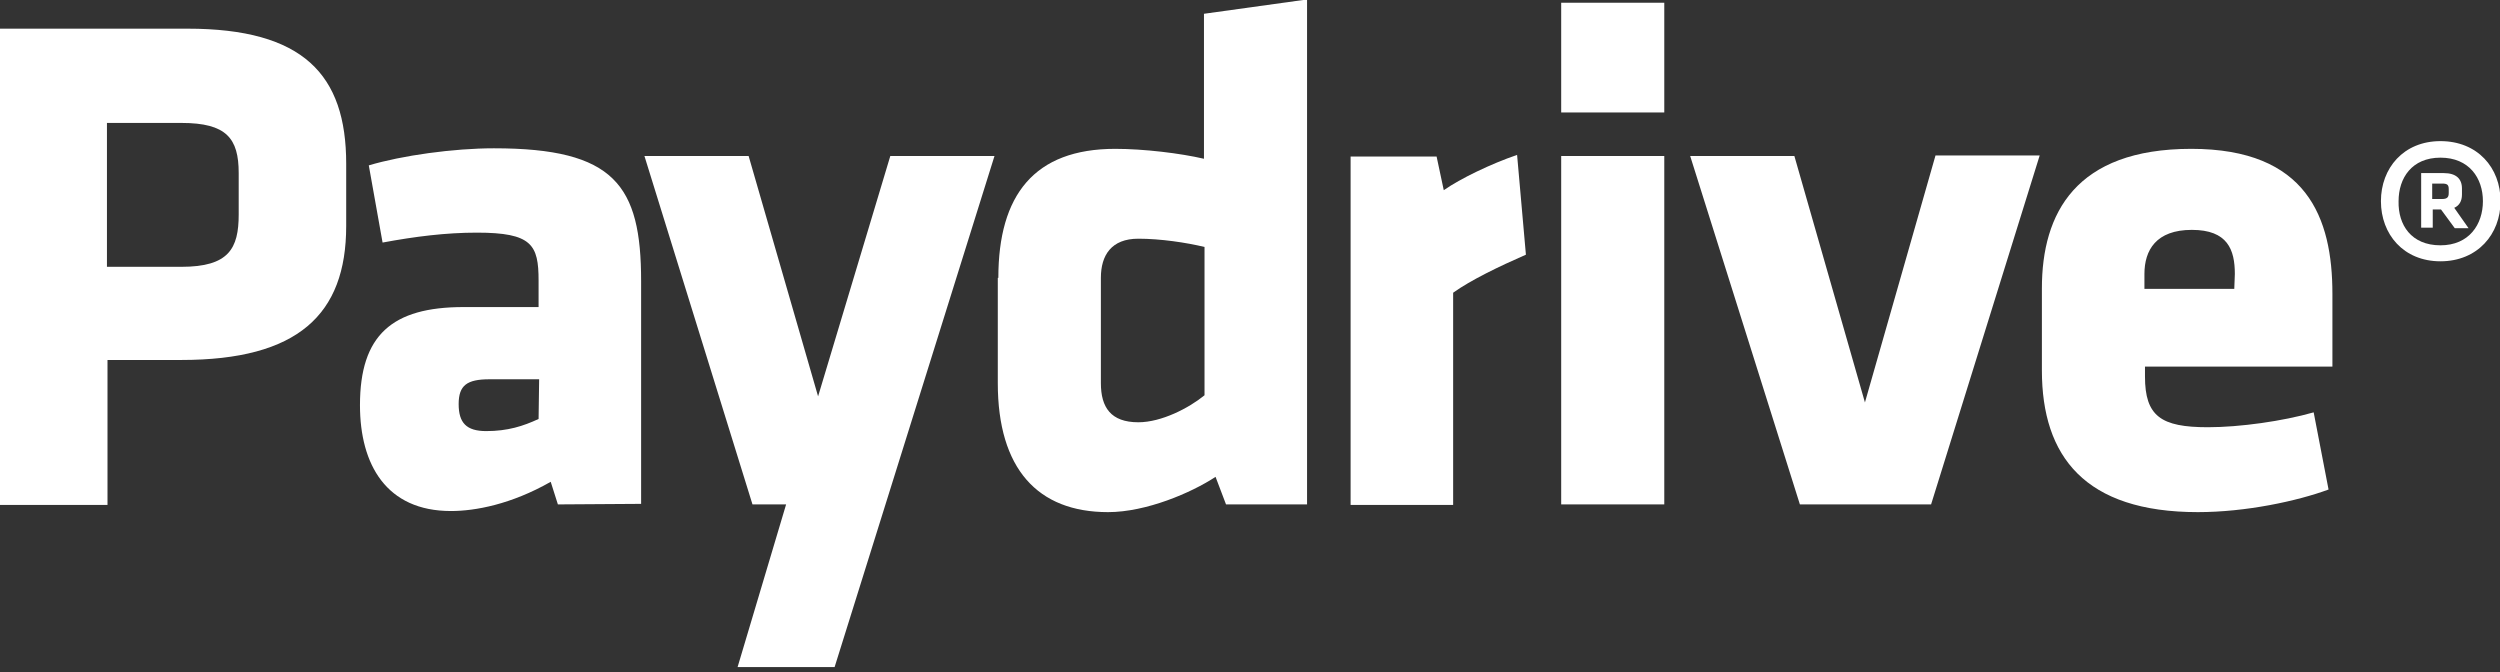
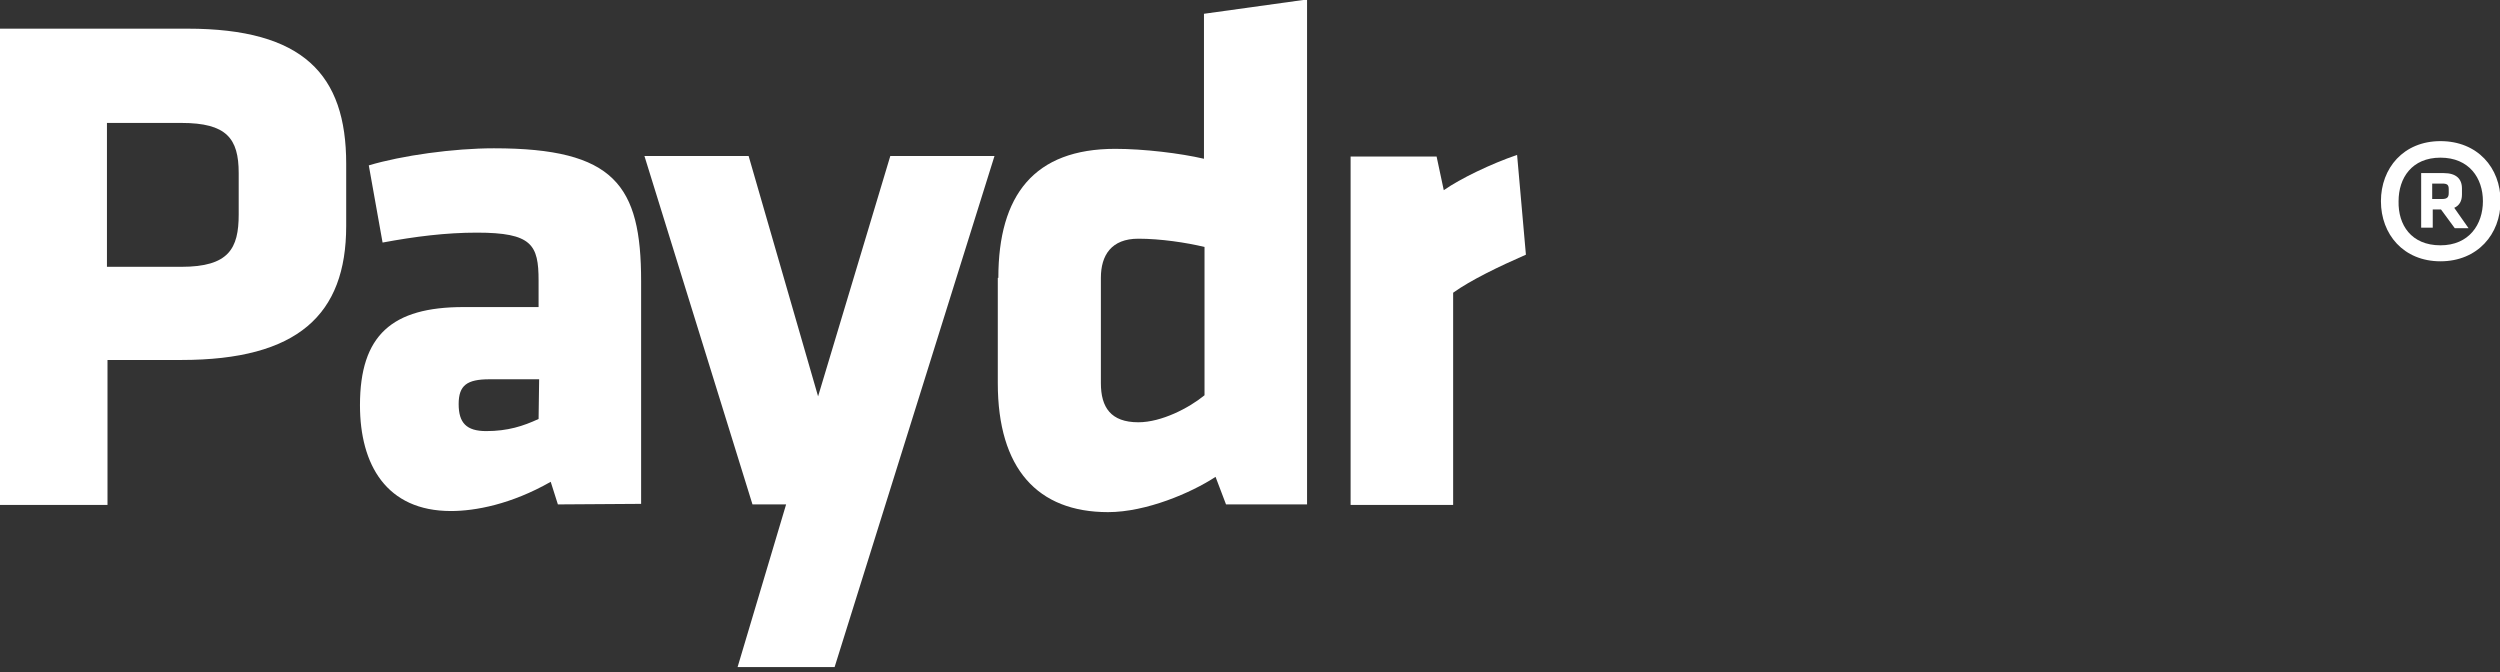
<svg xmlns="http://www.w3.org/2000/svg" version="1.1" id="Lager_1" x="0px" y="0px" viewBox="0 0 453.5 121.9" style="enable-background:new 0 0 453.5 121.9;" xml:space="preserve">
  <rect x="0" y="0" width="453.5" height="121.9" fill="#333333" stroke="none" />
  <style type="text/css">
	.st0{fill:#FFFFFF;}
</style>
  <path class="st0" d="M275.2,28.1c-4.7,1.6-10.3,4.3-13.3,6.4l-1.3-6.1H245v63.2h18.6V53.1c3.2-2.3,8.4-4.8,13.2-6.9L275.2,28.1z" />
  <path class="st0" d="M32.9,65.3H19.5v26.3H0V5.2h34c21,0,28.8,8.3,28.8,24.5V41C62.8,57.1,54,65.3,32.9,65.3z M43.3,31.4  c0-6.3-2.2-9.1-10.4-9.1H19.4v26.1h13.5c8.6,0,10.4-3.3,10.4-9.5L43.3,31.4L43.3,31.4z" />
  <path class="st0" d="M101.2,91.5l-1.3-4.1c-7.2,4.1-13.7,5.3-18.1,5.3c-11.7,0-16.5-8.4-16.5-19.2c0-12.7,5.8-17.8,18.8-17.8h13.6  v-4.8c0-6.5-1.2-8.7-11.2-8.7c-5.6,0-11.2,0.7-17.1,1.8l-2.5-14c6-1.8,15.4-3.1,22.7-3.1c21.9,0,26.7,6.7,26.7,24.1v40.4L101.2,91.5  L101.2,91.5z M97.8,68.8h-9c-4.1,0-5.6,1.1-5.6,4.5s1.4,4.9,5,4.9c3.9,0,6.7-0.9,9.5-2.2L97.8,68.8L97.8,68.8z" />
  <path class="st0" d="M133.8,121l8.8-29.5h-6.1l-19.6-63.2h18.9l12.6,43.6l13.1-43.6h18.9L151.4,121H133.8z" />
  <path class="st0" d="M181.1,50.4c0-15,6.5-23.4,21.2-23.4c5.2,0,11.8,0.8,16.1,1.8V2.5l18.7-2.6v91.6h-14.7l-1.9-5  c-4.4,2.9-12.6,6.4-19.5,6.4c-12.8,0-20-7.9-20-23.4V50.4z M218.5,44.8c-3.3-0.8-8-1.5-12-1.5c-4.9,0-6.8,3-6.8,7.1v19.1  c0,4.4,1.8,7.1,6.8,7.1c4.2,0,9.2-2.6,12-4.9V44.8z" />
-   <path class="st0" d="M283.2,20.3V0.5h18.7v19.9H283.2z M283.2,91.5V28.3h18.7v63.2H283.2z" />
-   <path class="st0" d="M350.3,91.5h-23.8l-19.9-63.2h18.9L338.3,73l12.8-44.8h18.9L350.3,91.5z" />
-   <path class="st0" d="M389.1,66.5v1.8c0,7.2,2.9,9.2,11.4,9.2c5.8,0,13.6-1.1,19.2-2.7l2.7,14c-5.7,2.1-15,4.1-23.7,4.1  c-20.5,0-28.3-10.1-28.3-25.7V52.3c0-13.6,6.1-25.3,27.1-25.3s25.6,12.5,25.6,26.3v13.2H389.1z M405.4,49.7c0-4.4-1.3-8-7.8-8  c-6.5,0-8.6,3.7-8.6,8v2.7h16.3L405.4,49.7L405.4,49.7z" />
  <g>
    <path class="st0" d="M442.7,25.6c6.7,0,10.9,4.8,10.9,10.9c0,6-4.2,10.9-10.9,10.9c-6.7,0-10.8-4.9-10.8-10.9   C431.9,30.5,436,25.6,442.7,25.6z M442.7,44.5c5.2,0,7.7-3.8,7.7-8s-2.5-7.9-7.7-7.9s-7.6,3.7-7.6,7.9   C435,40.8,437.4,44.5,442.7,44.5z M442.8,38h-1.5v3.3h-2.1v-9.9h4.1c2.2,0,3.3,1,3.3,2.8v1.1c0,1.2-0.5,2-1.4,2.4l2.6,3.7h-2.5   L442.8,38z M443,33.3h-1.8v2.8h1.8c1,0,1.2-0.4,1.2-1.1v-0.7C444.2,33.5,443.9,33.3,443,33.3z" />
  </g>
</svg>